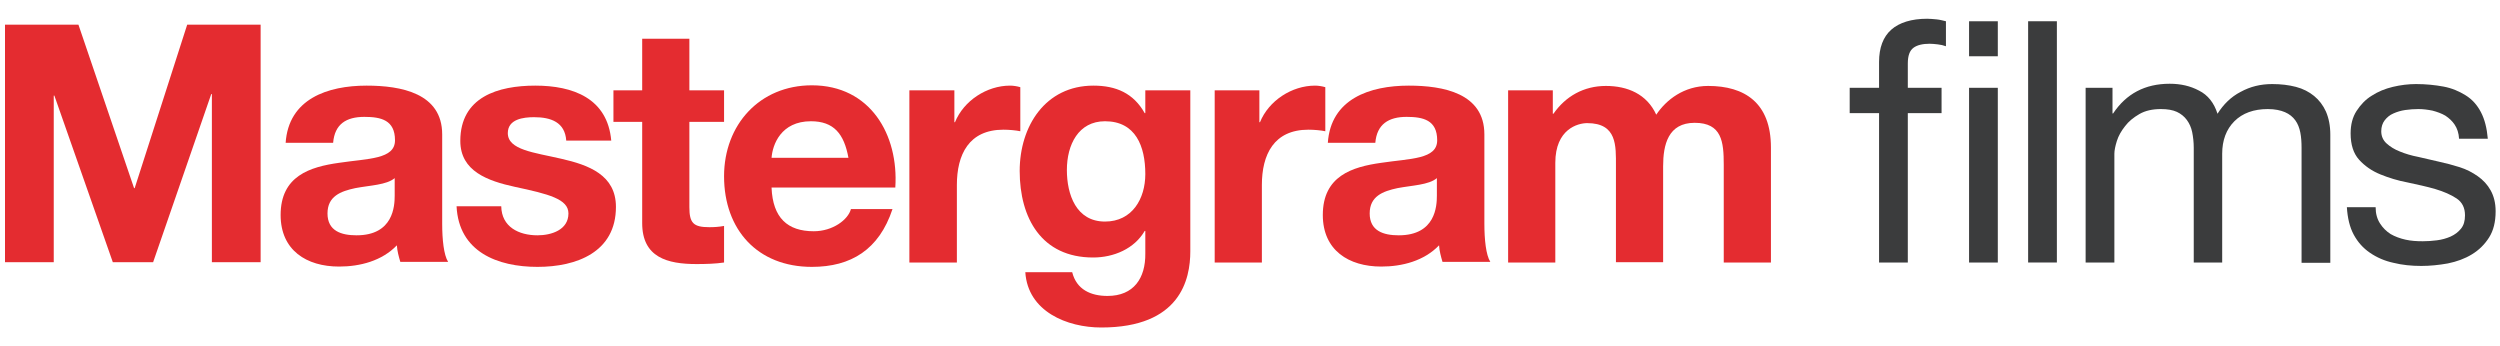
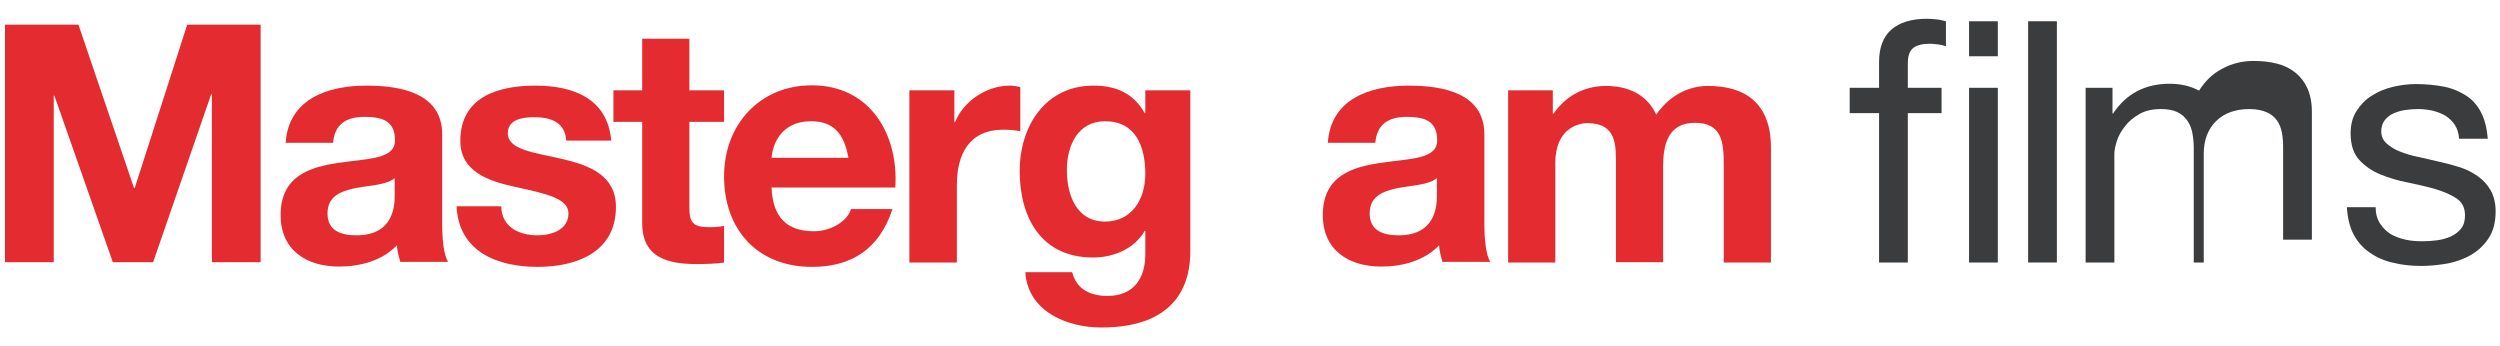
<svg xmlns="http://www.w3.org/2000/svg" version="1.1" id="Layer_1" x="0px" y="0px" viewBox="0 0 800 110.7" style="enable-background:new 0 0 800 110.7;" xml:space="preserve">
  <style type="text/css">
	.st0{fill:url(#SVGID_1_);}
	.st1{fill:url(#SVGID_2_);}
	.st2{fill:url(#SVGID_3_);}
	.st3{fill:url(#SVGID_4_);}
	.st4{fill:url(#SVGID_5_);}
	.st5{fill:url(#SVGID_6_);}
	.st6{fill:url(#SVGID_7_);}
	.st7{fill:url(#SVGID_8_);}
	.st8{fill:url(#SVGID_9_);}
	.st9{fill:url(#SVGID_10_);}
	.st10{fill:#3B3C3D;}
</style>
  <g>
    <g>
      <g>
        <g>
          <g>
            <linearGradient id="SVGID_1_" gradientUnits="userSpaceOnUse" x1="1.574" y1="45.919" x2="83.448" y2="45.919">
              <stop offset="0" style="stop-color:#E42C30" />
              <stop offset="1" style="stop-color:#E42C30" />
            </linearGradient>
            <path class="st0" d="M1.6,7.9h23.5l17.8,52.3h0.2L59.9,7.9h23.5v76H67.8V30.1h-0.2L49,83.9H36.1L17.4,30.6h-0.2v53.3H1.6V7.9z" />
            <linearGradient id="SVGID_2_" gradientUnits="userSpaceOnUse" x1="89.724" y1="56.408" x2="143.383" y2="56.408">
              <stop offset="0" style="stop-color:#E42C30" />
              <stop offset="1" style="stop-color:#E42C30" />
            </linearGradient>
            <path class="st1" d="M91.4,45.8c0.9-14.2,13.5-18.4,25.9-18.4c11,0,24.2,2.4,24.2,15.6v28.6c0,5,0.5,10,1.9,12.2h-15.3       c-0.5-1.7-1-3.5-1.1-5.3c-4.8,5-11.8,6.8-18.5,6.8c-10.4,0-18.7-5.2-18.7-16.5c0-12.5,9.4-15.4,18.7-16.7       c9.3-1.4,17.9-1.1,17.9-7.2c0-6.5-4.5-7.5-9.8-7.5c-5.8,0-9.5,2.3-10,8.3H91.4z M126.3,57c-2.6,2.2-7.9,2.3-12.6,3.2       c-4.7,1-8.9,2.6-8.9,8.1c0,5.6,4.4,7,9.3,7c11.8,0,12.2-9.4,12.2-12.7V57z" />
            <linearGradient id="SVGID_3_" gradientUnits="userSpaceOnUse" x1="146.04" y1="56.408" x2="197.038" y2="56.408">
              <stop offset="0" style="stop-color:#E42C30" />
              <stop offset="1" style="stop-color:#E42C30" />
            </linearGradient>
            <path class="st2" d="M160.4,66c0.1,6.6,5.6,9.3,11.6,9.3c4.4,0,9.9-1.7,9.9-7c0-4.6-6.3-6.2-17.1-8.5       c-8.7-1.9-17.5-5-17.5-14.7c0-14.1,12.1-17.7,24-17.7c12,0,23.1,4,24.3,17.6h-14.4c-0.4-5.9-4.9-7.5-10.3-7.5       c-3.4,0-8.4,0.6-8.4,5.1c0,5.4,8.5,6.2,17.1,8.2c8.8,2,17.5,5.2,17.5,15.4c0,14.5-12.6,19.2-25.1,19.2       c-12.8,0-25.2-4.8-25.9-19.4H160.4z" />
            <linearGradient id="SVGID_4_" gradientUnits="userSpaceOnUse" x1="196.289" y1="48.474" x2="231.637" y2="48.474">
              <stop offset="0" style="stop-color:#E42C30" />
              <stop offset="1" style="stop-color:#E42C30" />
            </linearGradient>
            <path class="st3" d="M220.6,28.9h11.1V39h-11.1v27.3c0,5.1,1.3,6.4,6.4,6.4c1.6,0,3.1-0.1,4.7-0.4V84c-2.6,0.4-5.9,0.5-8.8,0.5       c-9.3,0-17.4-2.1-17.4-13.1V39h-9.2V28.9h9.2V12.4h15.1V28.9z" />
            <linearGradient id="SVGID_5_" gradientUnits="userSpaceOnUse" x1="231.74" y1="56.408" x2="286.656" y2="56.408">
              <stop offset="0" style="stop-color:#E42C30" />
              <stop offset="1" style="stop-color:#E42C30" />
            </linearGradient>
            <path class="st4" d="M246.9,60.1c0.4,9.6,5.1,13.9,13.5,13.9c6.1,0,11-3.7,11.9-7.1h13.3c-4.3,13-13.3,18.5-25.8,18.5       c-17.4,0-28.1-11.9-28.1-29c0-16.5,11.4-29.1,28.1-29.1c18.7,0,27.8,15.8,26.7,32.7H246.9z M271.5,50.5       c-1.4-7.7-4.7-11.7-12-11.7c-9.6,0-12.3,7.5-12.6,11.7H271.5z" />
            <linearGradient id="SVGID_6_" gradientUnits="userSpaceOnUse" x1="291.039" y1="55.662" x2="326.491" y2="55.662">
              <stop offset="0" style="stop-color:#E42C30" />
              <stop offset="1" style="stop-color:#E42C30" />
            </linearGradient>
            <path class="st5" d="M291,28.9h14.4v10.2h0.2c2.8-6.9,10.2-11.7,17.6-11.7c1.1,0,2.3,0.2,3.3,0.5V42c-1.4-0.3-3.6-0.5-5.4-0.5       c-11.1,0-14.9,8-14.9,17.7v24.8H291V28.9z" />
            <linearGradient id="SVGID_7_" gradientUnits="userSpaceOnUse" x1="326.276" y1="66.096" x2="380.893" y2="66.096">
              <stop offset="0" style="stop-color:#E42C30" />
              <stop offset="1" style="stop-color:#E42C30" />
            </linearGradient>
            <path class="st6" d="M380.9,80.4c0,9-3.2,24.4-28.5,24.4c-10.9,0-23.5-5.1-24.3-17.7h15c1.4,5.6,6,7.6,11.3,7.6       c8.4,0,12.2-5.7,12.1-13.6v-7.2h-0.2c-3.3,5.7-9.9,8.5-16.5,8.5c-16.5,0-23.5-12.6-23.5-27.7c0-14.3,8.2-27.3,23.6-27.3       c7.2,0,12.8,2.4,16.4,8.8h0.2v-7.3h14.4V80.4z M366.5,55.7c0-8.9-3.1-16.9-12.9-16.9c-8.5,0-12.2,7.5-12.2,15.6       c0,7.9,3,16.5,12.2,16.5C362.3,70.9,366.5,63.6,366.5,55.7z" />
            <linearGradient id="SVGID_8_" gradientUnits="userSpaceOnUse" x1="388.555" y1="55.662" x2="424.007" y2="55.662">
              <stop offset="0" style="stop-color:#E42C30" />
              <stop offset="1" style="stop-color:#E42C30" />
            </linearGradient>
-             <path class="st7" d="M388.6,28.9h14.4v10.2h0.2c2.8-6.9,10.2-11.7,17.6-11.7c1.1,0,2.3,0.2,3.3,0.5V42       c-1.4-0.3-3.6-0.5-5.4-0.5c-11.1,0-14.9,8-14.9,17.7v24.8h-15.1V28.9z" />
            <linearGradient id="SVGID_9_" gradientUnits="userSpaceOnUse" x1="423.155" y1="56.408" x2="476.812" y2="56.408">
              <stop offset="0" style="stop-color:#E42C30" />
              <stop offset="1" style="stop-color:#E42C30" />
            </linearGradient>
            <path class="st8" d="M424.9,45.8c0.9-14.2,13.5-18.4,25.9-18.4c11,0,24.2,2.4,24.2,15.6v28.6c0,5,0.5,10,1.9,12.2h-15.3       c-0.5-1.7-1-3.5-1.1-5.3c-4.8,5-11.8,6.8-18.5,6.8c-10.4,0-18.7-5.2-18.7-16.5c0-12.5,9.4-15.4,18.7-16.7       c9.3-1.4,17.9-1.1,17.9-7.2c0-6.5-4.5-7.5-9.8-7.5c-5.7,0-9.5,2.3-10,8.3H424.9z M459.8,57c-2.6,2.2-7.9,2.3-12.6,3.2       c-4.7,1-8.9,2.6-8.9,8.1c0,5.6,4.4,7,9.3,7c11.8,0,12.2-9.4,12.2-12.7V57z" />
            <linearGradient id="SVGID_10_" gradientUnits="userSpaceOnUse" x1="482.559" y1="55.662" x2="566.669" y2="55.662">
              <stop offset="0" style="stop-color:#E42C30" />
              <stop offset="1" style="stop-color:#E42C30" />
            </linearGradient>
            <path class="st9" d="M482.6,28.9h14.3v7.5h0.2c3.9-5.6,9.7-8.9,16.8-8.9c6.9,0,13.1,2.6,16.1,9.2c3.2-4.8,8.9-9.2,16.6-9.2       c11.7,0,20.1,5.4,20.1,19.7v36.8h-15.1V52.7c0-7.3-0.6-13.4-9.3-13.4c-8.5,0-10.1,7-10.1,13.9v30.7h-15.1V53.1       c0-6.4,0.4-13.7-9.2-13.7c-3,0-10.2,1.9-10.2,12.7v31.9h-15.1V28.9z" />
          </g>
        </g>
      </g>
    </g>
    <g>
      <g>
        <path class="st10" d="M591.9,36.2v-8.1h9.4v-8.3c0-4.5,1.3-8,3.9-10.3c2.6-2.3,6.5-3.5,11.5-3.5c0.9,0,1.9,0.1,3,0.2     s2.1,0.4,3,0.6v8c-0.8-0.3-1.7-0.5-2.6-0.6c-0.9-0.1-1.8-0.2-2.6-0.2c-2.2,0-4,0.4-5.2,1.3c-1.2,0.9-1.8,2.5-1.8,5v7.8h10.8v8.1     h-10.8V84h-9.2V36.2H591.9z M630.1,6.8h9.2V18h-9.2V6.8z M630.1,28.1h9.2V84h-9.2V28.1z" />
        <path class="st10" d="M658.2,6.8V84H649V6.8H658.2z" />
-         <path class="st10" d="M676,28.1v8.2h0.2c4.2-6.3,10.2-9.5,18.1-9.5c3.5,0,6.6,0.7,9.4,2.2c2.8,1.4,4.8,3.9,5.9,7.4     c1.9-3,4.3-5.4,7.4-7c3.1-1.7,6.4-2.5,10.1-2.5c2.8,0,5.3,0.3,7.6,0.9c2.3,0.6,4.2,1.6,5.8,2.9c1.6,1.3,2.9,3,3.8,5     c0.9,2.1,1.4,4.5,1.4,7.4v41h-9.2V47.3c0-1.7-0.1-3.4-0.4-4.9c-0.3-1.5-0.8-2.8-1.6-3.9c-0.8-1.1-1.9-2-3.3-2.6     c-1.4-0.6-3.2-1-5.5-1c-4.5,0-8.1,1.3-10.7,3.9c-2.6,2.6-3.9,6.1-3.9,10.4V84H702V47.3c0-1.8-0.2-3.5-0.5-5     c-0.3-1.5-0.9-2.8-1.7-3.9c-0.8-1.1-1.9-2-3.2-2.6c-1.3-0.6-3-0.9-5.1-0.9c-2.7,0-5,0.5-6.9,1.6c-1.9,1.1-3.5,2.4-4.6,3.9     c-1.2,1.5-2.1,3.1-2.6,4.7c-0.5,1.6-0.8,3-0.8,4.1V84h-9.2V28.1H676z" />
+         <path class="st10" d="M676,28.1v8.2h0.2c4.2-6.3,10.2-9.5,18.1-9.5c3.5,0,6.6,0.7,9.4,2.2c1.9-3,4.3-5.4,7.4-7c3.1-1.7,6.4-2.5,10.1-2.5c2.8,0,5.3,0.3,7.6,0.9c2.3,0.6,4.2,1.6,5.8,2.9c1.6,1.3,2.9,3,3.8,5     c0.9,2.1,1.4,4.5,1.4,7.4v41h-9.2V47.3c0-1.7-0.1-3.4-0.4-4.9c-0.3-1.5-0.8-2.8-1.6-3.9c-0.8-1.1-1.9-2-3.3-2.6     c-1.4-0.6-3.2-1-5.5-1c-4.5,0-8.1,1.3-10.7,3.9c-2.6,2.6-3.9,6.1-3.9,10.4V84H702V47.3c0-1.8-0.2-3.5-0.5-5     c-0.3-1.5-0.9-2.8-1.7-3.9c-0.8-1.1-1.9-2-3.2-2.6c-1.3-0.6-3-0.9-5.1-0.9c-2.7,0-5,0.5-6.9,1.6c-1.9,1.1-3.5,2.4-4.6,3.9     c-1.2,1.5-2.1,3.1-2.6,4.7c-0.5,1.6-0.8,3-0.8,4.1V84h-9.2V28.1H676z" />
        <path class="st10" d="M761.6,71.5c0.9,1.4,2,2.5,3.4,3.4c1.4,0.8,3,1.4,4.8,1.8c1.8,0.4,3.6,0.5,5.5,0.5c1.4,0,3-0.1,4.5-0.3     c1.6-0.2,3-0.6,4.4-1.2c1.3-0.6,2.4-1.4,3.3-2.5c0.9-1.1,1.3-2.5,1.3-4.3c0-2.4-0.9-4.2-2.7-5.4c-1.8-1.2-4.1-2.2-6.8-3     c-2.7-0.8-5.6-1.4-8.8-2.1c-3.2-0.6-6.1-1.5-8.8-2.6c-2.7-1.1-5-2.7-6.8-4.7c-1.8-2-2.7-4.8-2.7-8.4c0-2.8,0.6-5.2,1.9-7.2     c1.3-2,2.9-3.7,4.9-4.9c2-1.3,4.2-2.2,6.7-2.8c2.5-0.6,5-0.9,7.4-0.9c3.2,0,6.1,0.3,8.8,0.8c2.7,0.5,5,1.5,7.1,2.8     c2.1,1.3,3.7,3.1,4.9,5.4c1.2,2.3,1.9,5.1,2.2,8.5h-9.2c-0.1-1.8-0.6-3.3-1.4-4.5c-0.8-1.2-1.8-2.1-3-2.9     c-1.2-0.7-2.6-1.2-4.1-1.6c-1.5-0.3-3-0.5-4.5-0.5c-1.4,0-2.8,0.1-4.2,0.3c-1.4,0.2-2.7,0.6-3.8,1.1c-1.2,0.5-2.1,1.3-2.8,2.2     c-0.7,0.9-1.1,2.1-1.1,3.5c0,1.6,0.6,2.9,1.7,3.9c1.1,1,2.5,1.9,4.3,2.6c1.7,0.7,3.7,1.3,5.8,1.7c2.2,0.5,4.3,1,6.5,1.5     c2.3,0.5,4.6,1.1,6.8,1.8c2.2,0.7,4.1,1.7,5.8,2.9c1.7,1.2,3.1,2.7,4.1,4.5c1,1.8,1.6,4,1.6,6.7c0,3.4-0.7,6.2-2.1,8.4     c-1.4,2.2-3.2,4-5.5,5.4c-2.3,1.4-4.8,2.3-7.7,2.9c-2.8,0.5-5.7,0.8-8.5,0.8c-3.1,0-6.1-0.3-8.9-1c-2.8-0.6-5.3-1.7-7.5-3.2     s-3.9-3.4-5.2-5.8c-1.3-2.4-2-5.4-2.2-8.8h9.2C760.2,68.4,760.7,70.1,761.6,71.5z" />
      </g>
    </g>
  </g>
</svg>